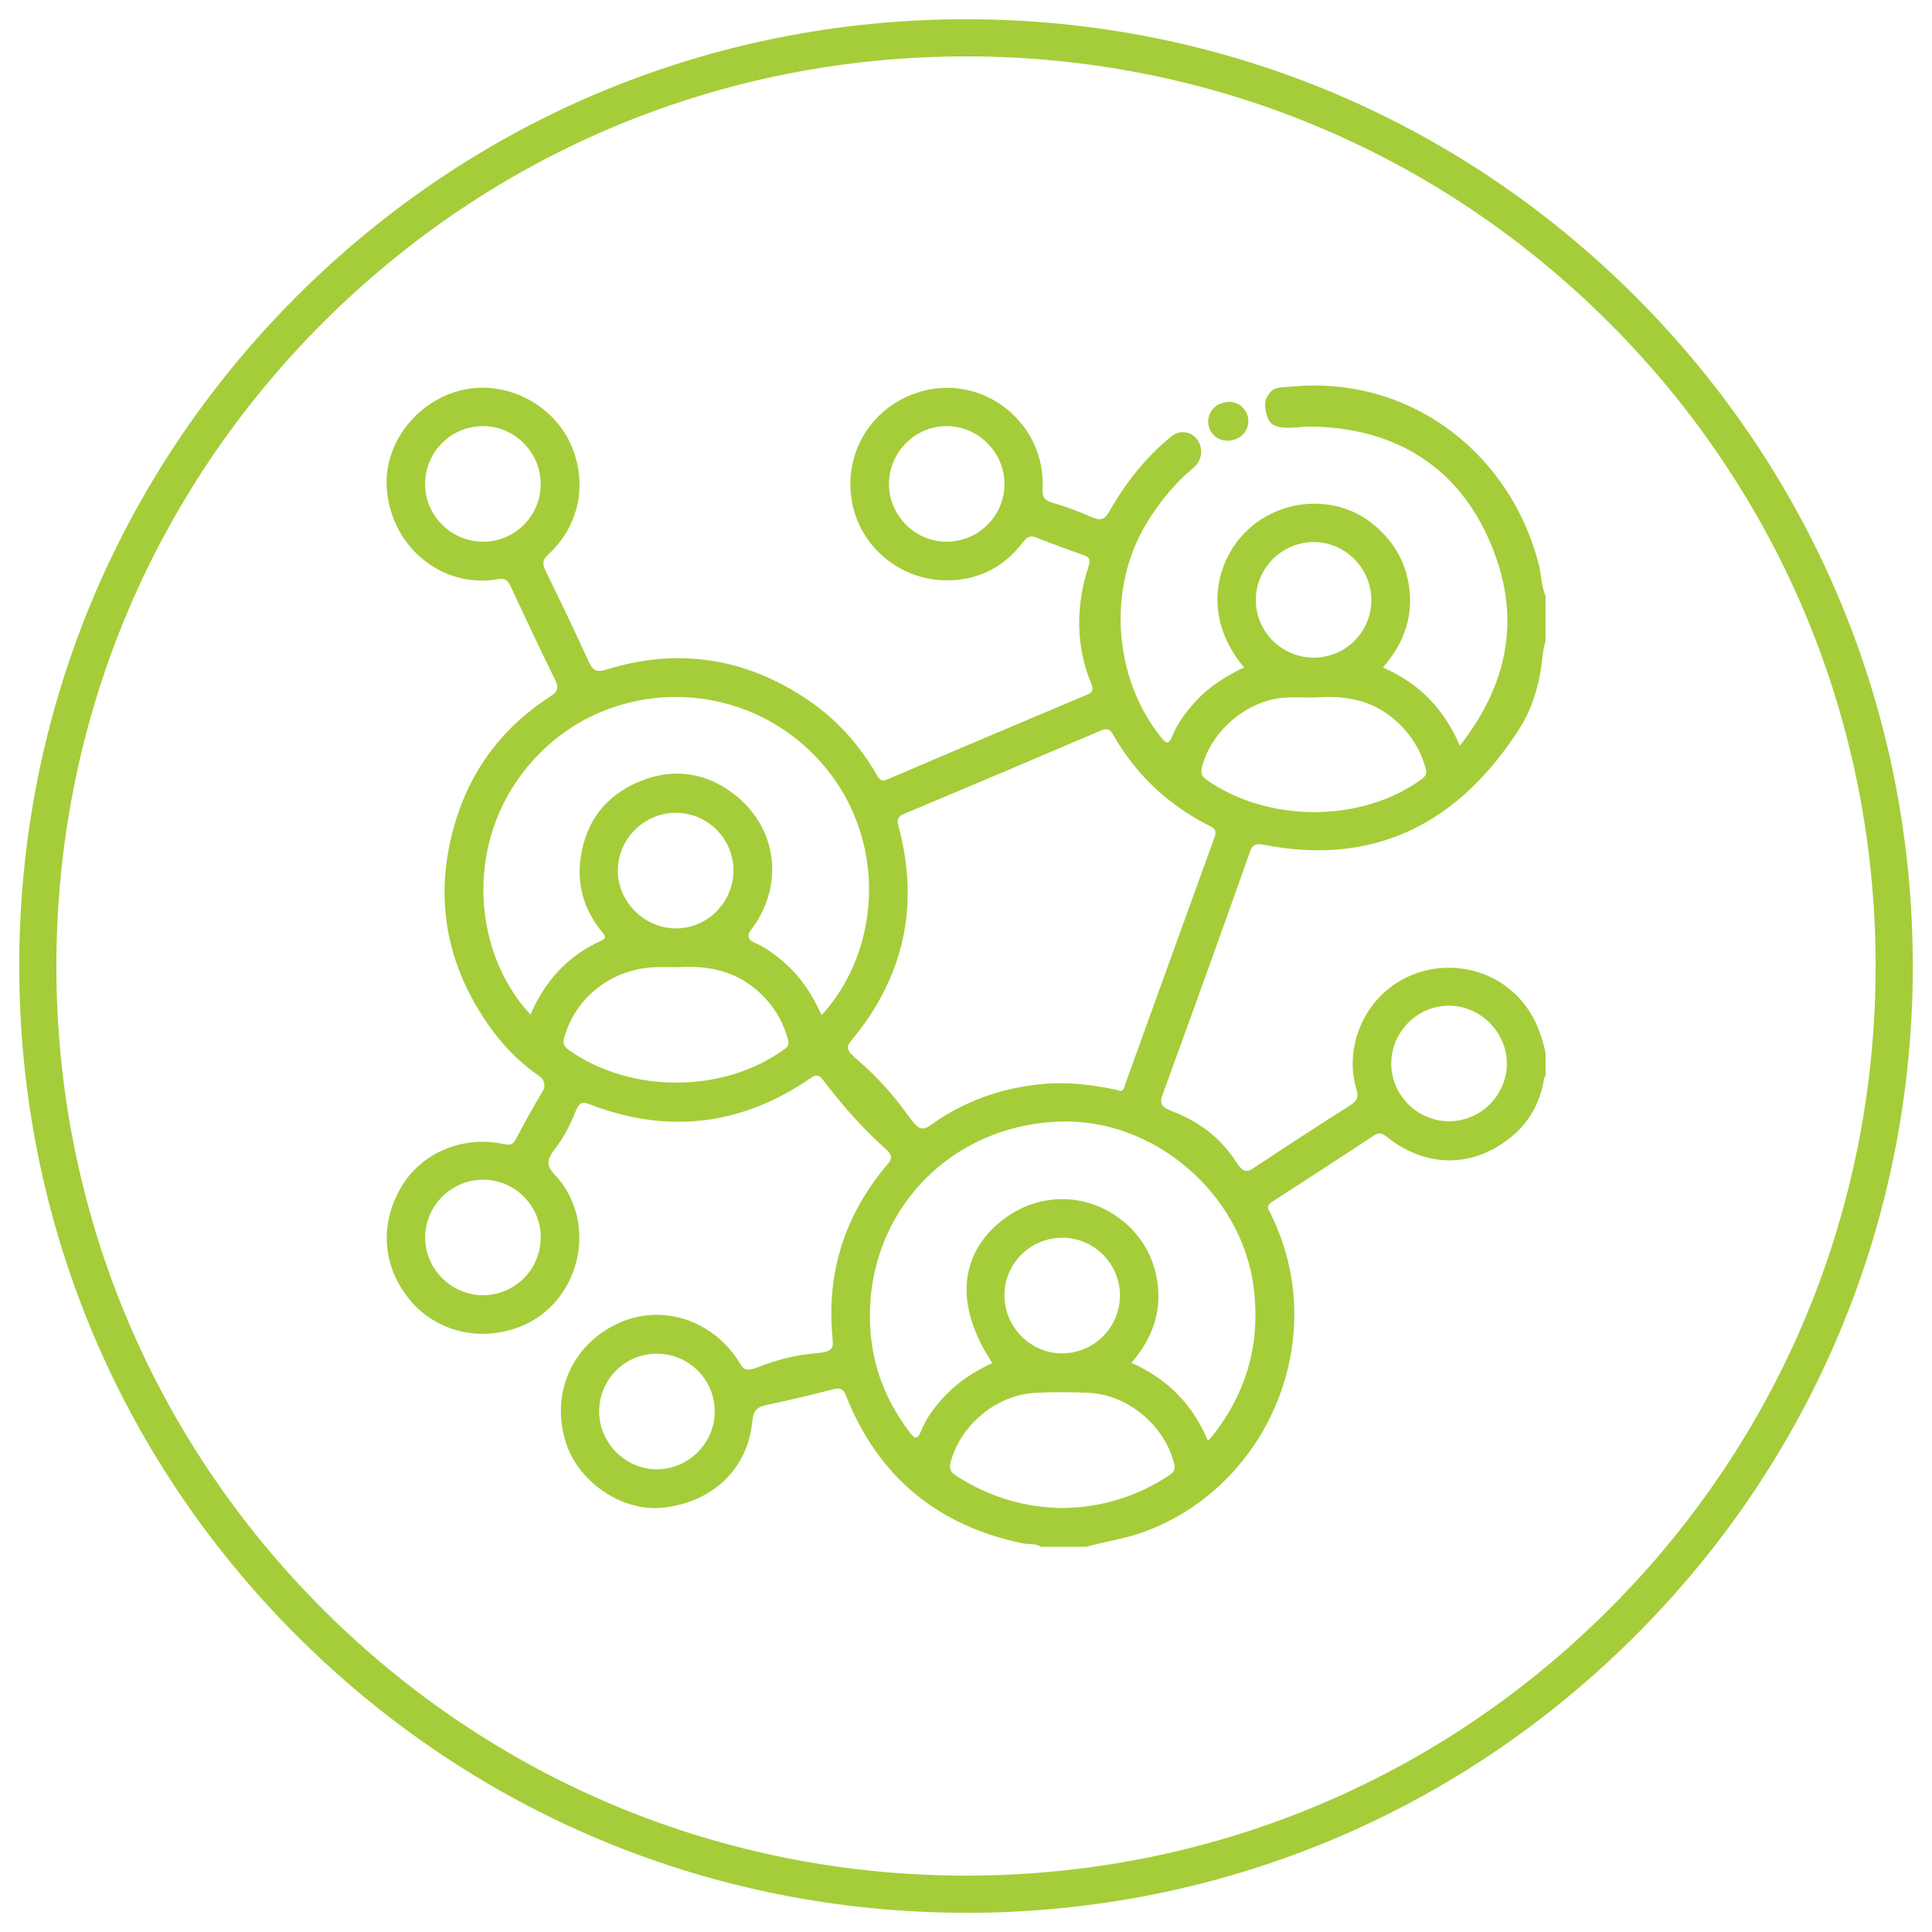
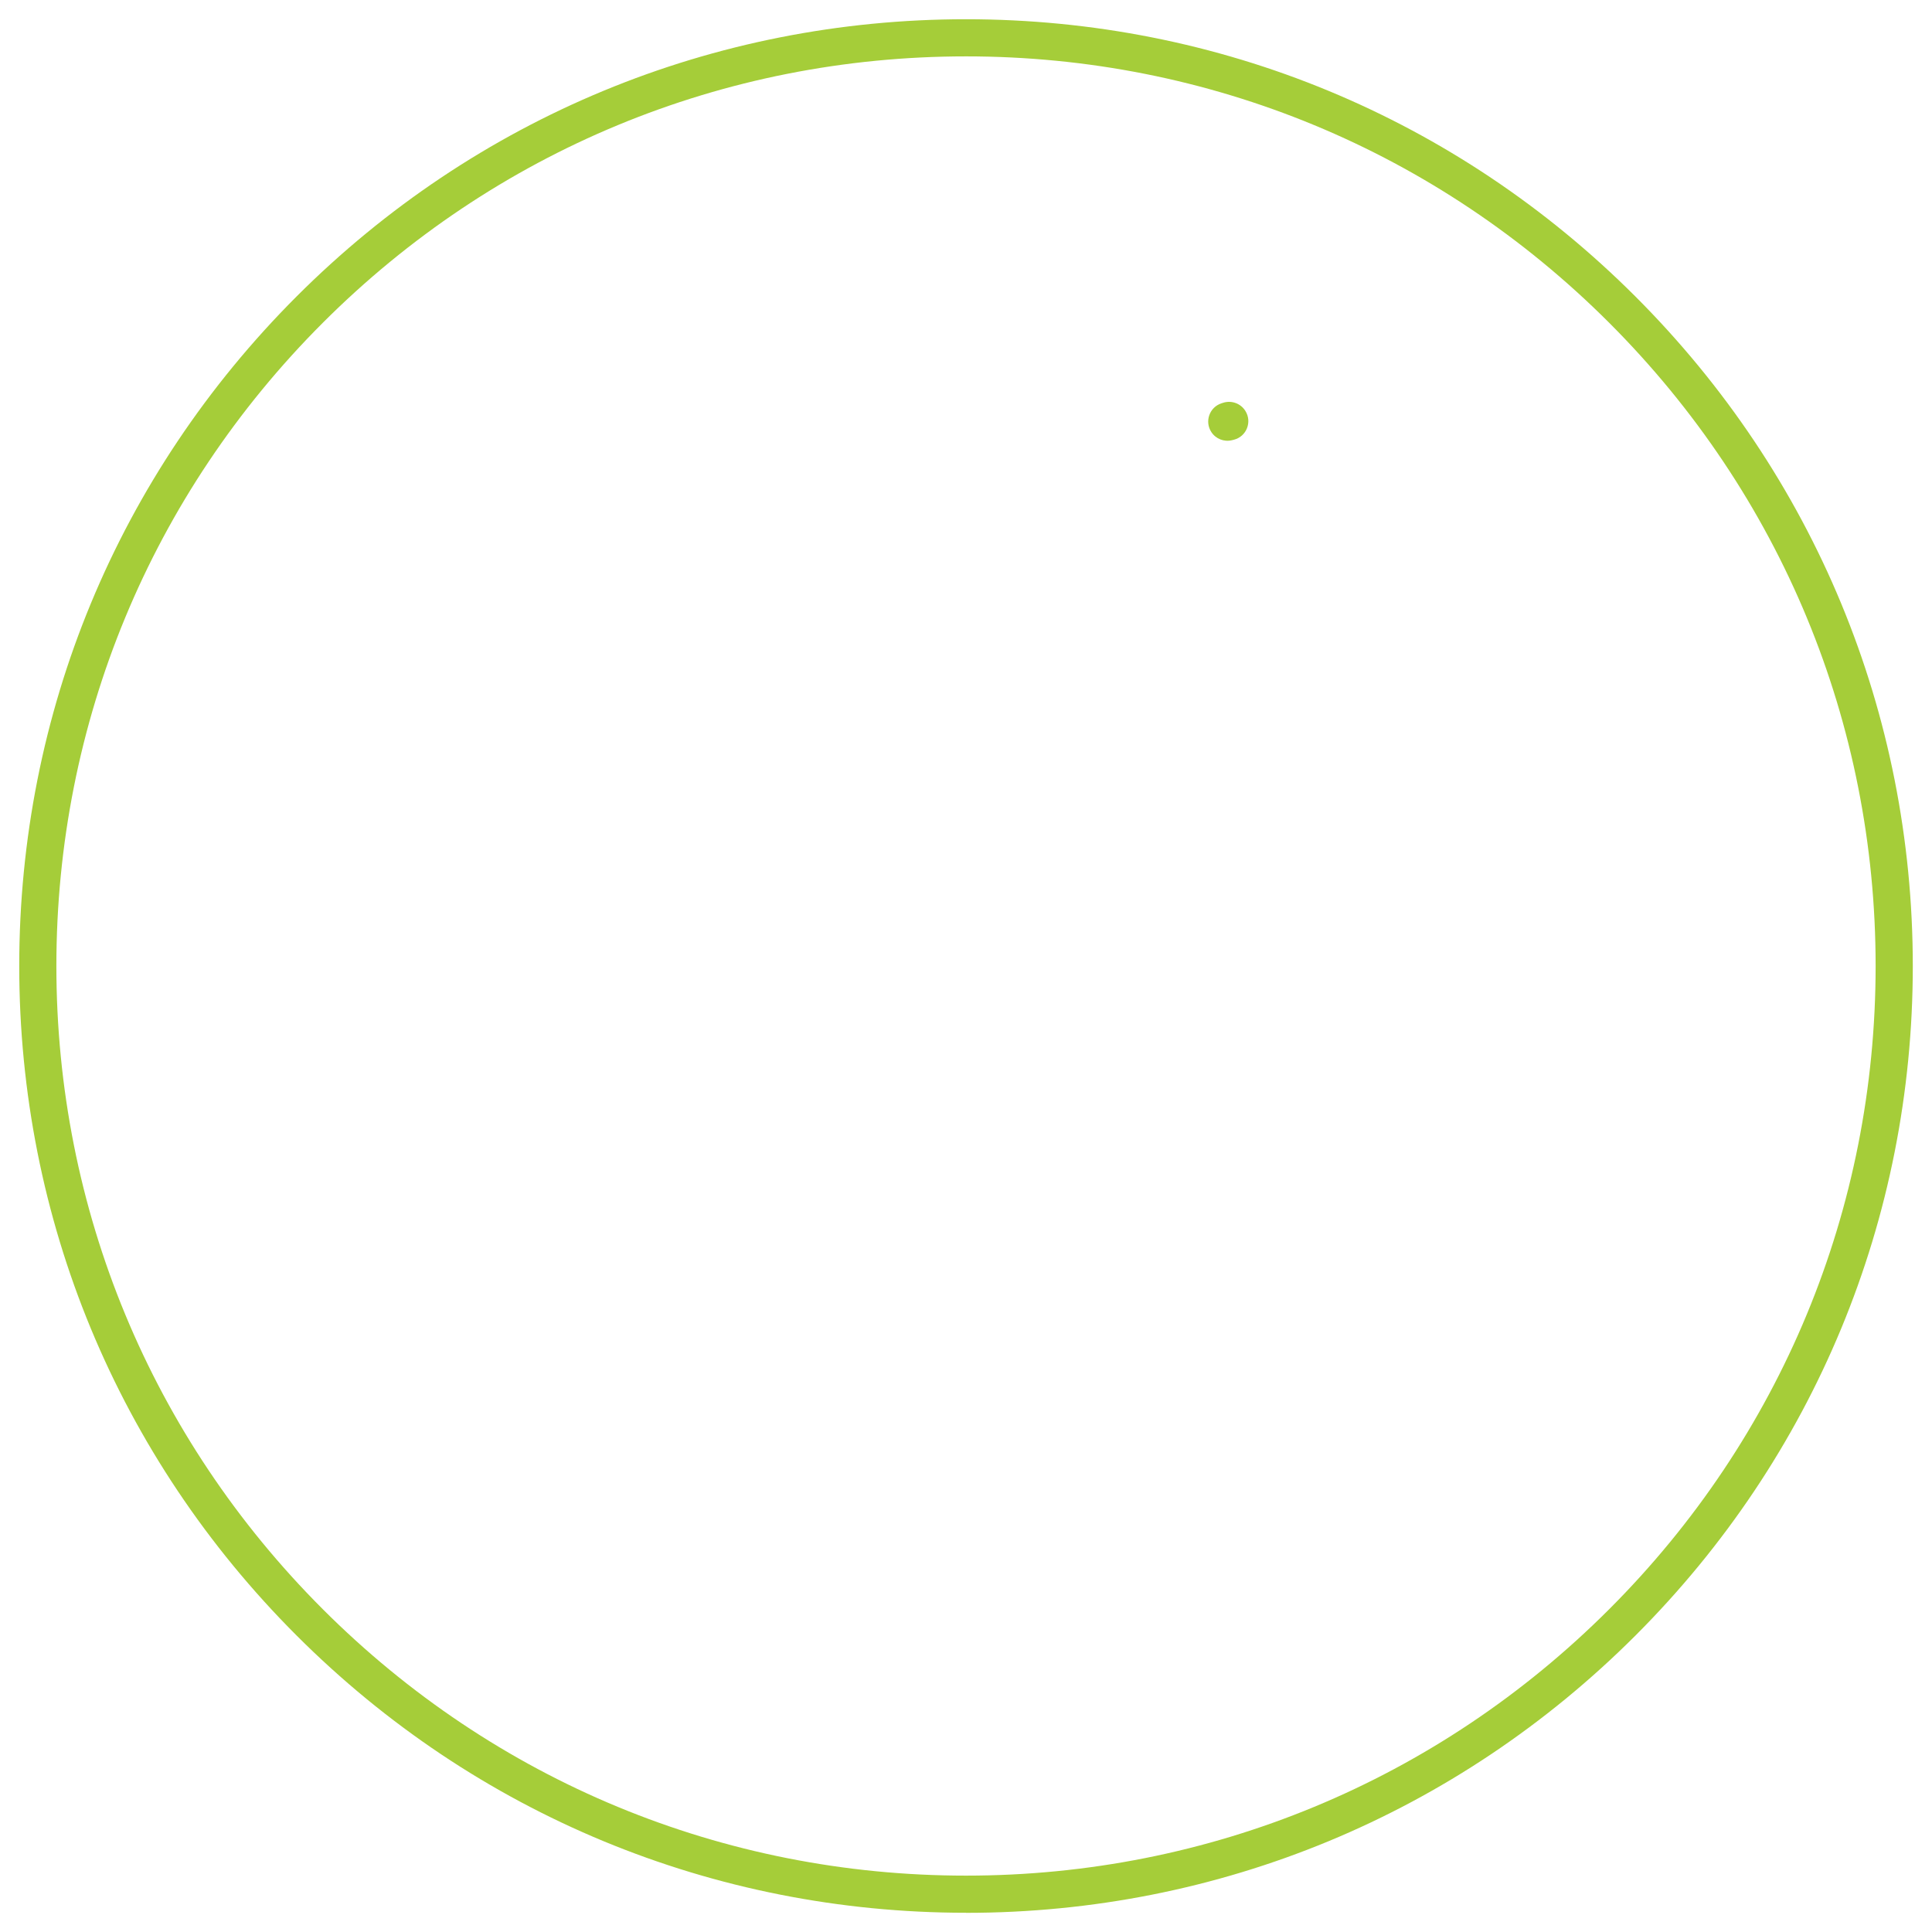
<svg xmlns="http://www.w3.org/2000/svg" id="uuid-ce8031f4-2aa3-4b88-b873-39af96560b6c" viewBox="0 0 500 500">
  <defs>
    <style>.uuid-6e28b419-1a9a-4517-a3aa-42875b0f9c1d{fill:#a5cd39;}</style>
  </defs>
  <path class="uuid-6e28b419-1a9a-4517-a3aa-42875b0f9c1d" d="M250,495.02c-65.45,0-126.98-25.49-173.26-71.77S4.98,315.45,4.98,250,30.47,123.02,76.74,76.74,184.55,4.98,250,4.98s126.98,25.49,173.26,71.77,71.77,107.81,71.77,173.26-25.49,126.98-71.77,173.26-107.81,71.77-173.26,71.77Zm0-480.43c-62.88,0-122,24.49-166.46,68.95S14.59,187.12,14.59,250s24.49,122,68.95,166.46,103.58,68.95,166.46,68.95,122-24.49,166.46-68.95,68.95-103.58,68.95-166.46-24.49-122-68.95-166.46S312.88,14.59,250,14.59Z" />
  <g>
    <path class="uuid-6e28b419-1a9a-4517-a3aa-42875b0f9c1d" d="M322.31,106.36l-.02-.03c-1.21-1.93-3.58-2.79-5.75-2.09l-.43,.14c-3.11,1.01-4.4,4.7-2.62,7.43h0c1.15,1.77,3.3,2.62,5.36,2.11l.45-.11c3.28-.81,4.8-4.59,3.01-7.45Z" />
-     <path class="uuid-6e28b419-1a9a-4517-a3aa-42875b0f9c1d" d="M323.42,220.56c.83-2.35,2.01-2.25,3.87-1.89,27.94,5.38,49.85-5.03,65.9-30.03,3.73-5.81,5.45-12.58,6.1-19.46,.1-1.12,.44-2.2,.69-3.29v-11.72c-1.13-2.52-1.03-5.3-1.7-7.93-7.16-28.28-32.03-47.94-61.25-46.38,0,0-2.93,.15-5.69,.43-2.12,.22-2.68,1.22-3.42,2.4-.95,1.52-.4,4.12,.31,5.76,.81,1.89,2.95,2.75,9.35,1.98,2.18-.06,4.41,0,6.7,.21,21.18,1.9,35.89,13.6,42.93,33.74,6.11,17.5,2.35,33.59-9.4,48.62-4.11-9.61-10.59-16.2-19.92-20.26,5.7-6.5,8.16-13.85,6.55-22.25-1.2-6.29-4.55-11.31-9.61-15.24-9.33-7.24-23.31-6.38-32.19,2.13-7.6,7.28-12.02,21.85-.69,35.35-4.61,2.2-8.87,4.85-12.35,8.61-2.54,2.74-4.81,5.7-6.21,9.16-.99,2.44-1.66,1.85-2.94,.27-12.32-15.33-13.99-38.61-3.6-55.55,3.49-5.69,7.52-10.43,12.07-14.21,2.09-1.74,2.56-4.76,1.07-7.03l-.05-.08c-1.47-2.25-4.55-2.73-6.65-1.05-6.28,5.04-11.64,11.53-16.11,19.36-1.4,2.45-2.43,2.63-4.9,1.52-3.19-1.44-6.48-2.63-9.84-3.6-2.15-.61-2.73-1.52-2.62-3.68,.85-17.1-15.54-29.94-31.8-25.03-12.19,3.68-19.56,15.29-17.64,27.78,1.87,12.17,12.58,21.18,25.09,20.99,8.04-.12,14.48-3.57,19.32-9.91,1.06-1.39,1.91-1.79,3.57-1.12,3.97,1.61,8.01,3.06,12.05,4.49,1.43,.51,1.94,1.04,1.28,3.03-3.27,9.83-3.33,20.46,.65,30.02,.75,1.81,.41,2.49-.97,3.07-17.24,7.27-34.48,14.54-51.68,21.93-1.81,.78-2.22-.22-2.86-1.31-4.54-7.79-10.43-14.35-17.93-19.38-16.06-10.78-33.4-13.45-51.88-7.75-2.71,.84-3.62,.29-4.7-2.1-3.57-7.9-7.35-15.72-11.16-23.51-.86-1.76-.77-2.76,.77-4.19,7.82-7.23,10.08-17.76,6.16-27.6-3.61-9.05-12.91-15.37-22.87-15.52-13.98-.21-26.08,12.3-25.13,25.99,1.04,15.09,14.21,26.03,28.62,23.57,2.04-.35,2.72,.27,3.46,1.88,3.74,8.04,7.5,16.08,11.43,24.03,1.02,2.06,.9,3.07-1.13,4.39-11.9,7.69-20.2,18.28-24.42,31.83-6.06,19.48-2.9,37.57,8.99,54.11,3.49,4.86,7.71,9.05,12.65,12.45,1.22,.84,1.55,2.49,.78,3.76-2.42,4-4.65,8.12-6.85,12.26-.74,1.39-1.4,1.88-3.13,1.5-10.62-2.34-21.3,2.14-26.57,10.96-5.8,9.71-4.97,20.8,2.2,29.4,6.75,8.1,17.93,10.87,28.19,6.99,15.9-6.02,20.89-27.18,9.21-39.51-2.09-2.2-2.2-3.65,.14-6.67,2.21-2.86,3.88-6.09,5.22-9.45,.95-2.39,1.68-2.83,3.46-2.13,20.35,7.91,39.54,5.66,57.52-6.73,1.3-.9,2-.97,3.3,.73,4.73,6.22,9.89,12.12,15.72,17.33,1.99,1.78,2.19,2.65,.87,4.21-11.2,13.15-16.02,28.34-14.25,45.54,.26,2.53-.66,3.12-4.48,3.46-5.05,.44-9.99,1.65-14.7,3.53-2.88,1.15-3.75,.88-4.8-.88-6.77-11.3-20.31-15.69-31.69-10.35-11.99,5.62-17.48,18.5-13.27,31.11,3.4,10.19,14.7,17.67,25.01,16.54,12.85-1.4,22-10.06,23.13-22.4,.26-2.86,1.32-3.71,3.84-4.23,5.73-1.17,11.41-2.57,17.08-4,1.69-.43,2.55-.28,3.28,1.56,8.36,21.05,23.72,33.77,45.9,38.32,1.51,.31,3.15-.08,4.54,.86h11.72c5.04-1.37,10.23-2.09,15.19-3.92,32-11.85,47.69-49.54,33.41-80.51-.37-.8-.67-1.63-1.13-2.37-.74-1.21-.3-1.84,.8-2.55,8.77-5.65,17.52-11.32,26.23-17.07,1.34-.89,2.13-.62,3.27,.3,10.37,8.29,22.87,8.15,32.84-.41,4.2-3.61,6.69-8.3,7.79-13.71,.11-.56,.02-1.18,.53-1.61v-5.86c-1.34-6.67-4.11-12.48-9.6-16.84-8.26-6.56-20.27-7.11-29.25-1.18-8.78,5.8-13.1,17.17-10.13,27.18,.6,2.03,.33,3.09-1.51,4.26-8.4,5.32-16.73,10.75-25.02,16.24-1.93,1.28-2.83,1.18-4.71-1.75-3.8-5.91-9.52-10.28-16.09-12.77-3.11-1.18-3.67-2.03-2.81-4.42,7.6-20.86,15.15-41.74,22.55-62.67Zm-78.86-80.37c-7.65-.21-14.06-6.44-14.48-14.08-.47-8.54,6.37-15.76,14.81-15.84,8.23-.08,15.13,6.84,15.07,15.1-.06,8.33-6.99,15.04-15.39,14.81Zm-119.38,0c-9.49,.09-17.08-8.73-14.74-18.5,1.27-5.26,5.4-9.5,10.63-10.89,9.78-2.61,18.81,4.92,18.86,14.37,.04,8.25-6.53,14.94-14.75,15.02Zm-.11,195.02c-8.27,.03-15.16-6.9-15.05-15.12,.12-8.18,6.89-14.81,15.08-14.78,8.21,.04,14.85,6.73,14.84,14.95,0,8.21-6.67,14.91-14.87,14.94Zm49.72,44.24c-9.97,3.39-19.66-4.38-19.73-14.06-.06-8.25,6.49-14.95,14.73-15.05,8.98-.11,16.16,7.6,15.06,16.76-.68,5.66-4.67,10.51-10.06,12.35Zm200.12-119.18c8.21-.05,15.17,6.95,15.06,15.14-.12,8.34-7.11,15.04-15.51,14.76-7.63-.26-13.98-6.5-14.38-14.12-.45-8.54,6.41-15.73,14.84-15.79Zm-37.81-119.71c9.46-1.85,17.87,5.62,17.8,14.88-.06,8.22-6.77,14.82-15.01,14.76-9.07-.06-16.28-8.24-14.65-17.54,1.06-6.04,5.85-10.92,11.87-12.1Zm-26.07,58.09c2.31-9.41,11.76-17.47,21.42-18.1,2.52-.16,5.06-.02,7.6-.02,7.17-.59,14.03,.3,19.91,4.93,4.43,3.48,7.46,7.88,8.98,13.33,.37,1.32,.1,2.06-1.05,2.89-15.53,11.29-39.77,11.33-55.65,.11-1.26-.89-1.56-1.7-1.2-3.14Zm-107.92,72.8c-15.67,11.52-39.73,11.66-55.86,.33-1.32-.93-1.67-1.71-1.2-3.35,2.89-10.22,12.02-17.49,23.03-18.1,1.95-.11,3.9-.02,6.12-.02,6.92-.43,13.76,.5,19.66,5.12,4.52,3.54,7.58,8.03,9.05,13.62,.3,1.12,.19,1.68-.79,2.4Zm-43.22-46.22c.06-9.06,8.38-16.33,17.74-14.63,6.03,1.1,10.85,5.94,11.94,11.97,1.7,9.43-5.68,17.8-14.79,17.7-8.12-.09-14.94-6.98-14.89-15.04Zm52.75,37.49c-2.18-4.78-4.85-9.14-8.66-12.7-2.7-2.52-5.62-4.73-9.01-6.2-1.29-.56-1.63-1.84-.77-2.94,8.94-11.57,7.13-26.74-4.42-35.5-7.52-5.71-16.03-6.68-24.64-2.98-8.46,3.64-13.54,10.26-14.86,19.55-1.02,7.17,.9,13.5,5.41,19.09,.81,1,1.54,1.68-.3,2.52-8.46,3.86-14.34,10.27-18.1,19.01-15.37-16.39-17.78-46.75,1.92-67.14,19.07-19.74,50.96-20.17,70.79-.73,20.06,19.68,18.82,50.4,2.63,68.03Zm90.1,118.98c-8.43,5.64-17.69,8.44-27.79,8.58-10.01-.14-19.18-2.95-27.57-8.41-1.5-.98-1.78-1.94-1.32-3.61,2.65-9.62,11.96-17.32,21.98-17.8,4.57-.22,9.17-.22,13.74,0,10.08,.49,19.52,8.37,22.03,18.11,.35,1.35,.31,2.21-1.07,3.13Zm-42.8-46.32c-.06-8.23,6.49-14.9,14.76-15.05,9.01-.16,16.33,7.86,14.98,17.15-.88,6.06-5.53,11.05-11.5,12.4-9.49,2.15-18.17-5.27-18.23-14.5Zm64.45-2.52c1.94,14.4-1.59,27.25-10.53,38.66-.29,.37-.63,.69-1.24,1.35-4.03-9.56-10.57-16.08-19.83-20.17,5.48-6.28,7.97-13.3,6.66-21.43-.95-5.88-3.99-11.29-8.59-15.07-9.9-8.13-23.34-7.78-32.96,.84-9.92,8.9-10.35,21.73-1.09,35.71-4.54,2.12-8.72,4.76-12.18,8.42-2.57,2.72-4.85,5.68-6.24,9.13-1.11,2.77-1.88,1.81-3.1,.19-5.52-7.34-9.01-15.51-9.9-24.66-2.9-29.88,18.88-54.56,48.95-55.57,24.21-.82,46.81,18.46,50.07,42.59Zm-33.13-52.39c-.35,.97-.48,2.32-1.86,1.68-6.88-1.5-13.51-2.26-20.3-1.54-10.31,1.09-19.75,4.47-28.16,10.51-2.92,2.1-3.65,.65-7.4-4.4-3.51-4.74-7.62-9-12.09-12.85-2.43-2.1-2.51-2.92-1.12-4.59,13.64-16.4,17.75-34.94,12.17-55.56-.44-1.62-.17-2.4,1.46-3.08,16.98-7.12,33.93-14.31,50.86-21.54,1.52-.65,2.32-.6,3.22,.97,5.95,10.46,14.4,18.35,25.14,23.75,1.5,.75,1.65,1.49,1.13,2.91-7.71,21.24-15.38,42.5-23.06,63.75Z" />
  </g>
</svg>